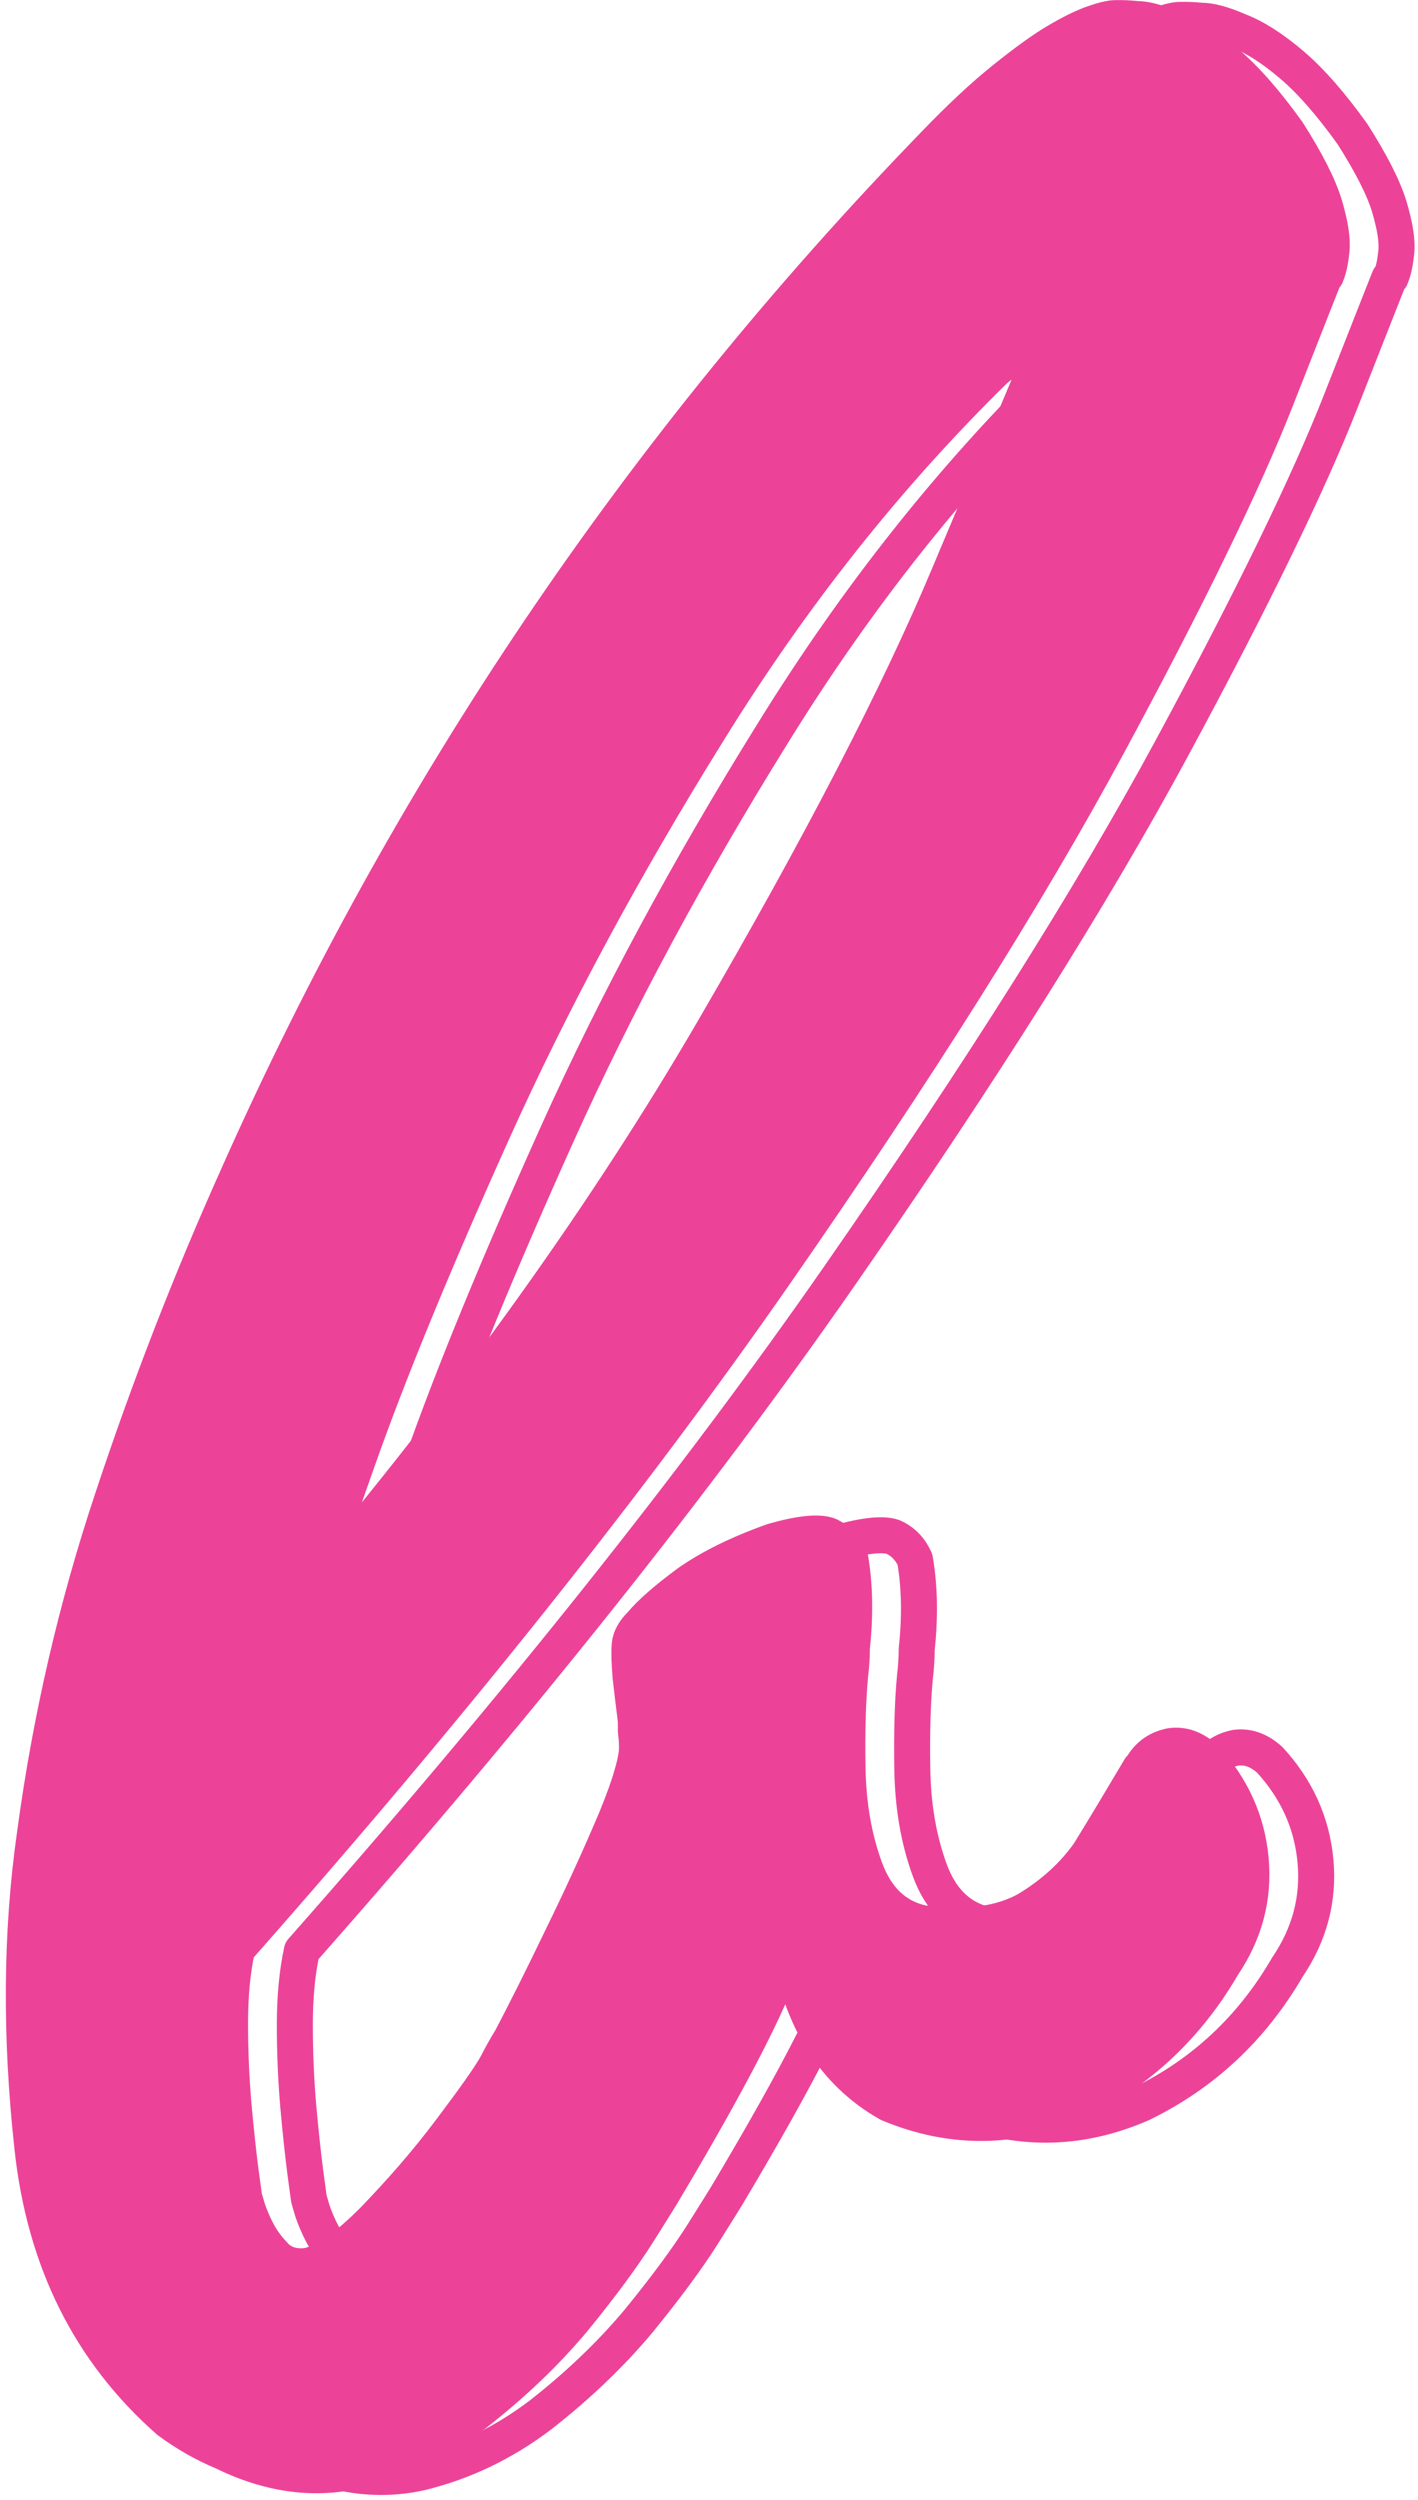
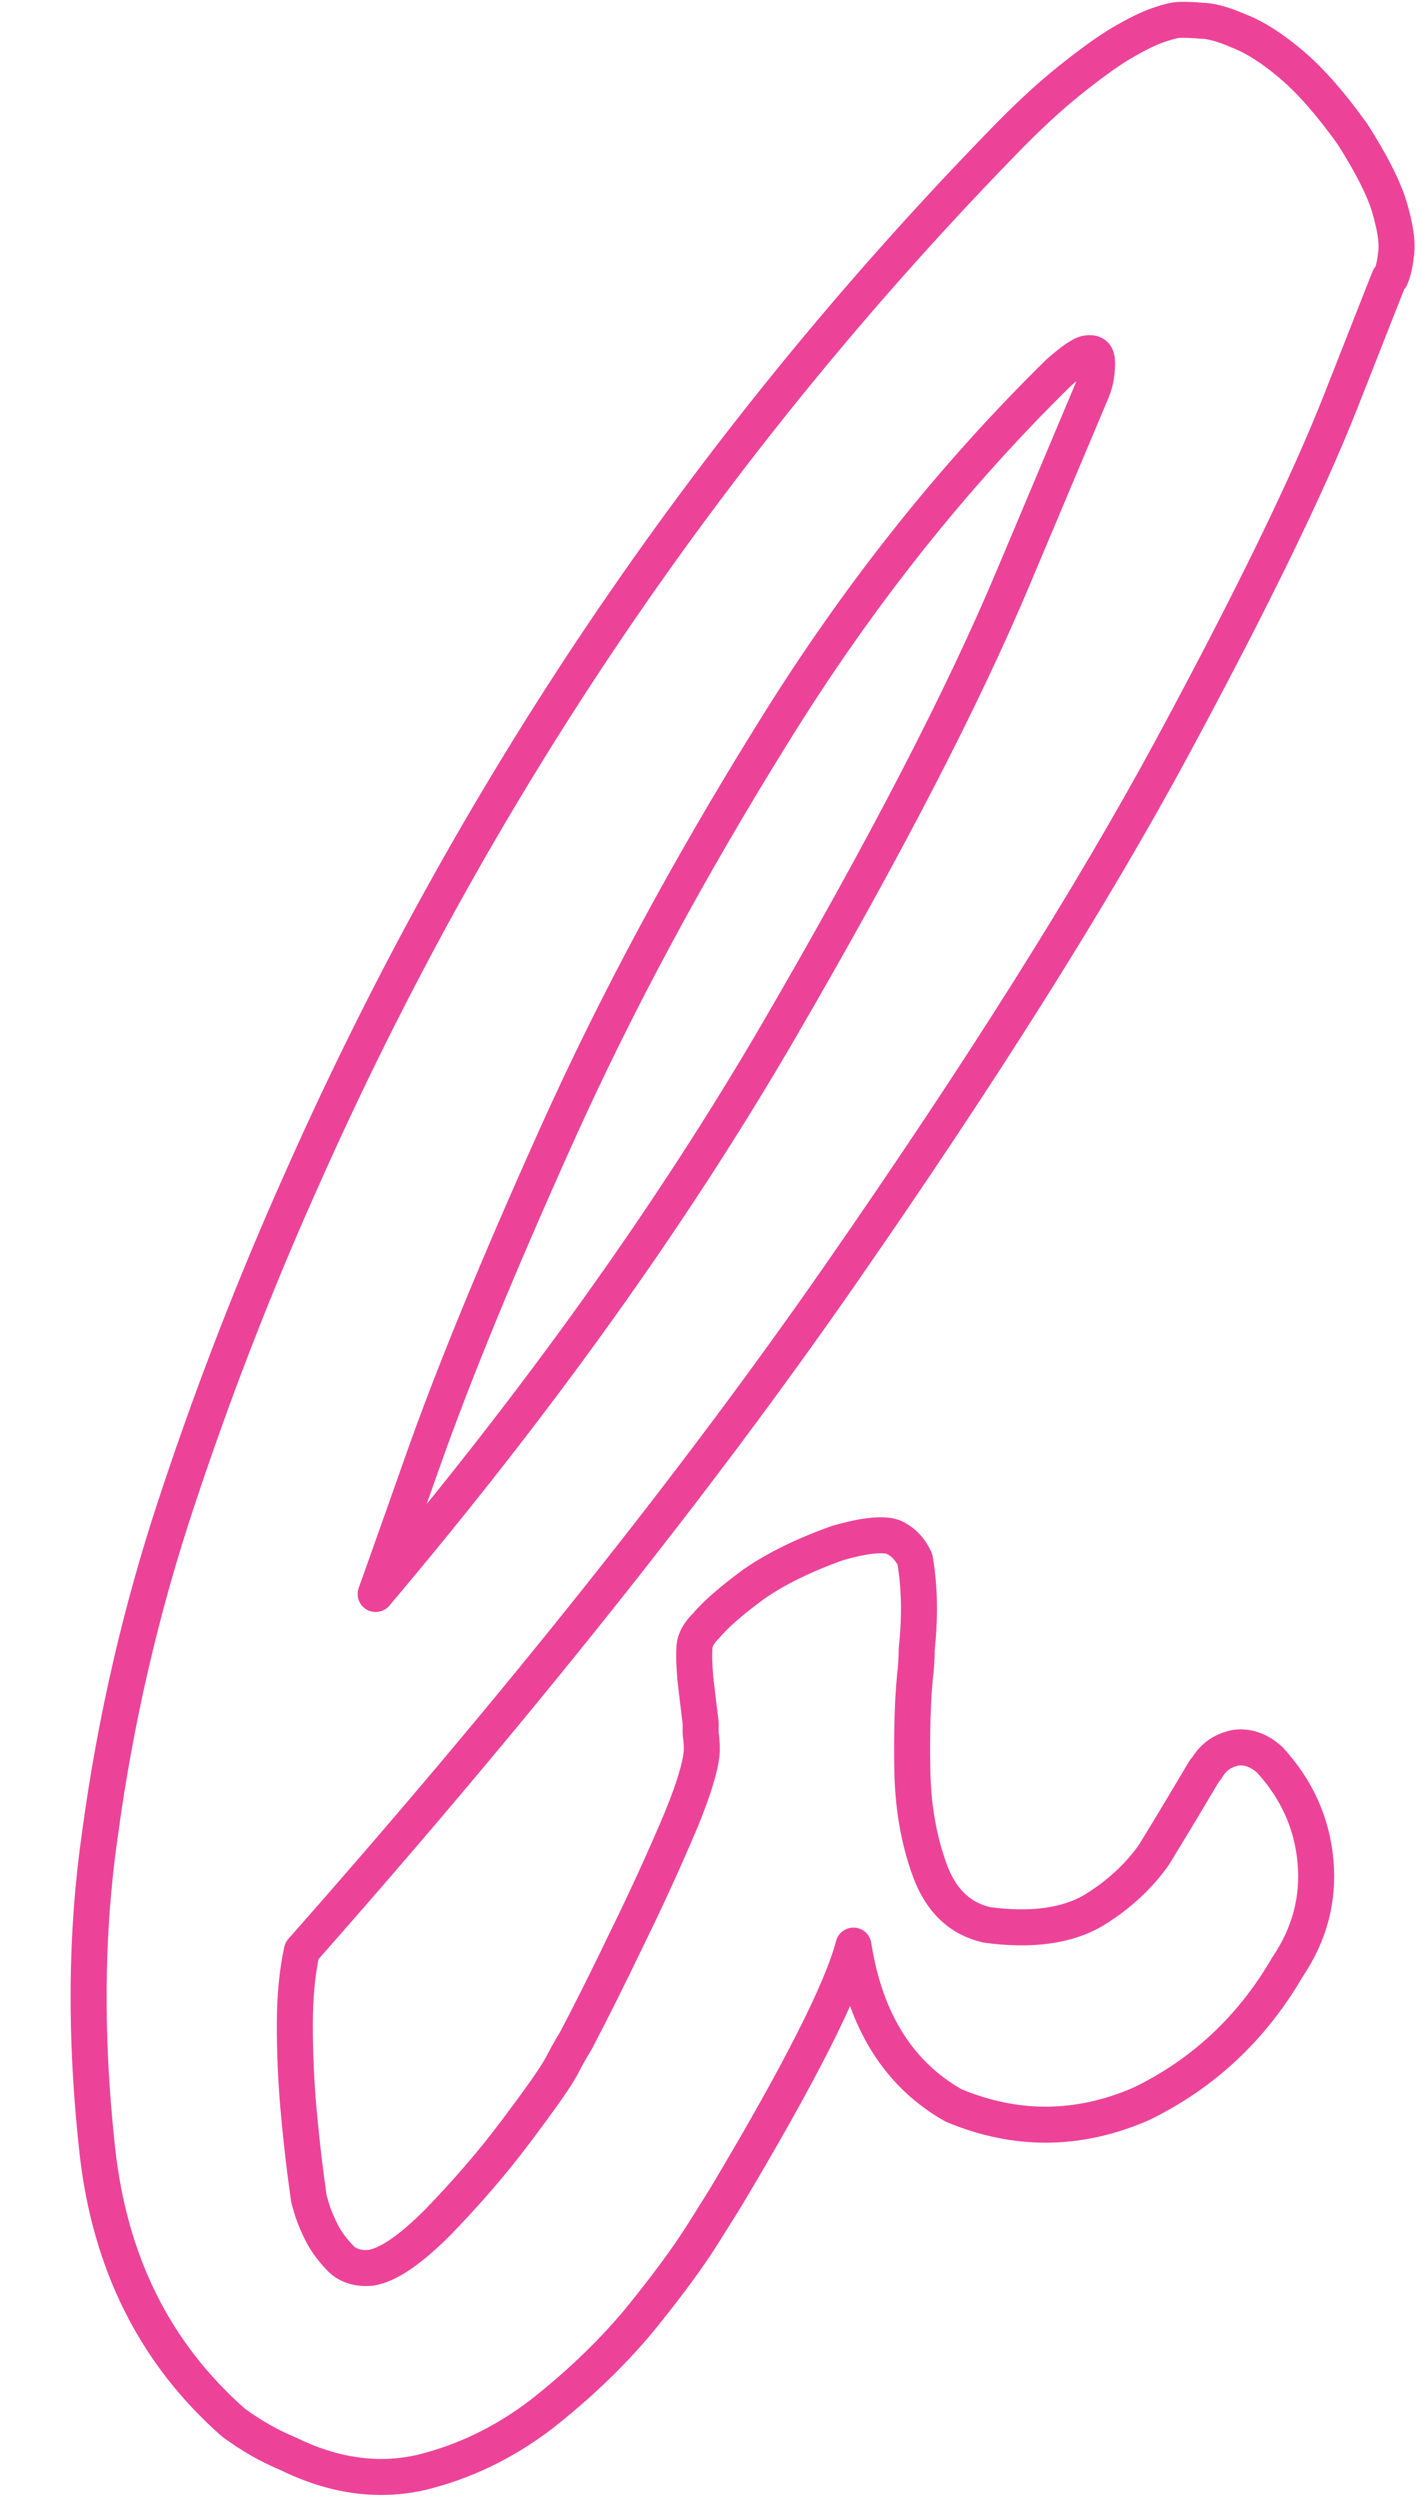
<svg xmlns="http://www.w3.org/2000/svg" clip-rule="evenodd" fill-rule="evenodd" height="289" preserveAspectRatio="xMidYMid meet" stroke-linejoin="round" stroke-miterlimit="2" version="1.0" viewBox="161.9 51.6 163.7 289.4" width="164" zoomAndPan="magnify">
  <g>
    <g>
      <path d="M0 0H500V500H0z" fill="none" transform="translate(.593 .4)" />
      <g>
        <path d="M989.533,12850.8C989.533,12850.8 987.668,12855.5 983.938,12865C980.208,12874.5 973.698,12887.9 964.407,12905.1C955.116,12922.3 942.265,12942.7 925.853,12966.3C909.441,12989.9 888.689,13016 863.597,13044.4C863.055,13046.9 862.783,13049.7 862.783,13053C862.783,13056.2 862.919,13059.4 863.19,13062.5C863.462,13065.5 863.733,13068 864.004,13070.1C864.275,13072.1 864.411,13073.1 864.411,13073.1C864.411,13073.1 864.547,13073.6 864.818,13074.5C865.089,13075.3 865.496,13076.3 866.039,13077.3C866.581,13078.3 867.293,13079.2 868.175,13080.1C869.057,13080.9 870.175,13081.2 871.532,13081.1C873.566,13080.8 876.177,13079 879.365,13075.8C882.552,13072.5 885.536,13069.1 888.316,13065.4C891.097,13061.7 892.894,13059.2 893.708,13057.7C894.115,13056.9 894.657,13055.9 895.336,13054.8C896.963,13051.7 898.93,13047.8 901.236,13043C903.541,13038.3 905.644,13033.7 907.543,13029.2C908.356,13027.2 908.933,13025.6 909.272,13024.4C909.611,13023.3 909.814,13022.3 909.882,13021.7C909.95,13021 909.916,13020.2 909.781,13019.2L909.781,13018C909.509,13015.8 909.306,13014.1 909.17,13012.9C909.035,13011.3 909.001,13010.1 909.068,13009.2C909.136,13008.4 909.577,13007.6 910.391,13006.8C911.476,13005.5 913.307,13003.9 915.884,13002C918.461,13000.2 921.716,12998.6 925.65,12997.2C928.769,12996.3 930.905,12996.1 932.058,12996.5C933.211,12997 934.059,12997.9 934.601,12999.1C935.144,13002.2 935.212,13005.7 934.805,13009.5C934.805,13010.5 934.737,13011.6 934.601,13012.7C934.33,13015.6 934.228,13019.1 934.296,13023.4C934.364,13027.7 935.042,13031.6 936.331,13035.1C937.619,13038.6 939.823,13040.7 942.943,13041.4C948.097,13042.1 952.166,13041.5 955.15,13039.8C958.134,13038 960.508,13035.8 962.271,13033.3C964.305,13030 966.272,13026.7 968.171,13023.5C968.306,13023.4 968.374,13023.3 968.374,13023.3C969.188,13021.9 970.307,13021.2 971.731,13020.9C973.155,13020.7 974.478,13021.2 975.698,13022.3C978.818,13025.7 980.581,13029.6 980.988,13034C981.395,13038.4 980.31,13042.5 977.733,13046.3C973.664,13053.3 968.035,13058.6 960.847,13062.1C953.522,13065.3 946.266,13065.3 939.077,13062.3C932.703,13058.7 928.837,13052.5 927.481,13043.8C926.124,13049 921.242,13058.6 912.832,13072.7C912.832,13072.7 911.917,13074.2 910.086,13077.1C908.255,13080 905.745,13083.4 902.558,13087.3C899.371,13091.1 895.607,13094.7 891.267,13098.1C886.926,13101.4 882.281,13103.6 877.33,13104.8C872.38,13105.9 867.259,13105.2 861.97,13102.6C859.8,13101.7 857.697,13100.5 855.663,13099C846.575,13091 841.319,13080.5 839.895,13067.4C838.471,13054.4 838.573,13042.3 840.2,13031C841.964,13017.9 844.948,13004.9 849.152,12992.3C853.357,12979.6 858.172,12967.2 863.597,12955.1C883.4,12910.5 910.323,12870.6 944.367,12835.5C947.351,12832.4 950.03,12829.9 952.403,12828C954.777,12826.1 956.812,12824.6 958.507,12823.6C960.202,12822.6 961.627,12821.9 962.779,12821.5C963.932,12821.1 964.78,12820.9 965.323,12820.9L966.136,12820.9C966.136,12820.9 966.679,12820.9 967.764,12821C968.849,12821 970.307,12821.4 972.138,12822.2C973.969,12822.9 976.004,12824.2 978.242,12826.1C980.48,12828 982.819,12830.7 985.261,12834.1C987.431,12837.5 988.855,12840.3 989.533,12842.5C990.211,12844.8 990.483,12846.5 990.347,12847.8C990.211,12849.1 990.008,12850 989.737,12850.6C989.737,12850.7 989.669,12850.8 989.533,12850.8ZM951.284,12861.7C938.942,12873.8 927.888,12887.7 918.122,12903.5C908.356,12919.2 900.049,12934.6 893.199,12949.8C886.35,12965 881.128,12977.7 877.534,12987.9C873.939,12998.1 872.142,13003.1 872.142,13003.1C890.995,12980.8 906.559,12959 918.834,12937.9C931.109,12916.8 940.196,12899.3 946.096,12885.2C951.997,12871.2 954.947,12864.2 954.947,12864.2C955.218,12863.6 955.421,12863 955.557,12862.3C955.693,12861.5 955.726,12860.8 955.659,12860.2C955.591,12859.6 955.218,12859.4 954.54,12859.5C953.861,12859.6 952.776,12860.4 951.284,12861.7Z" fill="none" stroke="#ec4399" stroke-width="4.17" transform="translate(-667 -12767)" />
      </g>
      <g id="change1_1">
-         <path d="M989.533,12850.8C989.533,12850.8 987.668,12855.5 983.938,12865C980.208,12874.5 973.698,12887.9 964.407,12905.1C955.116,12922.3 942.265,12942.7 925.853,12966.3C909.441,12989.9 888.689,13016 863.597,13044.4C863.055,13046.9 862.783,13049.7 862.783,13053C862.783,13056.2 862.919,13059.4 863.19,13062.5C863.462,13065.5 863.733,13068 864.004,13070.1C864.275,13072.1 864.411,13073.1 864.411,13073.1C864.411,13073.1 864.547,13073.6 864.818,13074.5C865.089,13075.3 865.496,13076.3 866.039,13077.3C866.581,13078.3 867.293,13079.2 868.175,13080.1C869.057,13080.9 870.175,13081.2 871.532,13081.1C873.566,13080.8 876.177,13079 879.365,13075.8C882.552,13072.5 885.536,13069.1 888.316,13065.4C891.097,13061.7 892.894,13059.2 893.708,13057.7C894.115,13056.9 894.657,13055.9 895.336,13054.8C896.963,13051.7 898.93,13047.8 901.236,13043C903.541,13038.3 905.644,13033.7 907.543,13029.2C908.356,13027.2 908.933,13025.6 909.272,13024.4C909.611,13023.3 909.814,13022.3 909.882,13021.7C909.95,13021 909.916,13020.2 909.781,13019.2L909.781,13018C909.509,13015.8 909.306,13014.1 909.17,13012.9C909.035,13011.3 909.001,13010.1 909.068,13009.2C909.136,13008.4 909.577,13007.6 910.391,13006.8C911.476,13005.5 913.307,13003.9 915.884,13002C918.461,13000.2 921.716,12998.6 925.65,12997.2C928.769,12996.3 930.905,12996.1 932.058,12996.5C933.211,12997 934.059,12997.9 934.601,12999.1C935.144,13002.2 935.212,13005.7 934.805,13009.5C934.805,13010.5 934.737,13011.6 934.601,13012.7C934.33,13015.6 934.228,13019.1 934.296,13023.4C934.364,13027.7 935.042,13031.6 936.331,13035.1C937.619,13038.6 939.823,13040.7 942.943,13041.4C948.097,13042.1 952.166,13041.5 955.15,13039.8C958.134,13038 960.508,13035.8 962.271,13033.3C964.305,13030 966.272,13026.7 968.171,13023.5C968.306,13023.4 968.374,13023.3 968.374,13023.3C969.188,13021.9 970.307,13021.2 971.731,13020.9C973.155,13020.7 974.478,13021.2 975.698,13022.3C978.818,13025.7 980.581,13029.6 980.988,13034C981.395,13038.4 980.31,13042.5 977.733,13046.3C973.664,13053.3 968.035,13058.6 960.847,13062.1C953.522,13065.3 946.266,13065.3 939.077,13062.3C932.703,13058.7 928.837,13052.5 927.481,13043.8C926.124,13049 921.242,13058.6 912.832,13072.7C912.832,13072.7 911.917,13074.2 910.086,13077.1C908.255,13080 905.745,13083.4 902.558,13087.3C899.371,13091.1 895.607,13094.7 891.267,13098.1C886.926,13101.4 882.281,13103.6 877.33,13104.8C872.38,13105.9 867.259,13105.2 861.97,13102.6C859.8,13101.7 857.697,13100.5 855.663,13099C846.575,13091 841.319,13080.5 839.895,13067.4C838.471,13054.4 838.573,13042.3 840.2,13031C841.964,13017.9 844.948,13004.9 849.152,12992.3C853.357,12979.6 858.172,12967.2 863.597,12955.1C883.4,12910.5 910.323,12870.6 944.367,12835.5C947.351,12832.4 950.03,12829.9 952.403,12828C954.777,12826.1 956.812,12824.6 958.507,12823.6C960.202,12822.6 961.627,12821.9 962.779,12821.5C963.932,12821.1 964.78,12820.9 965.323,12820.9L966.136,12820.9C966.136,12820.9 966.679,12820.9 967.764,12821C968.849,12821 970.307,12821.4 972.138,12822.2C973.969,12822.9 976.004,12824.2 978.242,12826.1C980.48,12828 982.819,12830.7 985.261,12834.1C987.431,12837.5 988.855,12840.3 989.533,12842.5C990.211,12844.8 990.483,12846.5 990.347,12847.8C990.211,12849.1 990.008,12850 989.737,12850.6C989.737,12850.7 989.669,12850.8 989.533,12850.8ZM951.284,12861.7C938.942,12873.8 927.888,12887.7 918.122,12903.5C908.356,12919.2 900.049,12934.6 893.199,12949.8C886.35,12965 881.128,12977.7 877.534,12987.9C873.939,12998.1 872.142,13003.1 872.142,13003.1C890.995,12980.8 906.559,12959 918.834,12937.9C931.109,12916.8 940.196,12899.3 946.096,12885.2C951.997,12871.2 954.947,12864.2 954.947,12864.2C955.218,12863.6 955.421,12863 955.557,12862.3C955.693,12861.5 955.726,12860.8 955.659,12860.2C955.591,12859.6 955.218,12859.4 954.54,12859.5C953.861,12859.6 952.776,12860.4 951.284,12861.7Z" fill="#ec4399" fill-rule="nonzero" stroke="#ec4399" stroke-width="4.17" transform="translate(-674.503 -12767.2)" />
-       </g>
+         </g>
    </g>
  </g>
</svg>